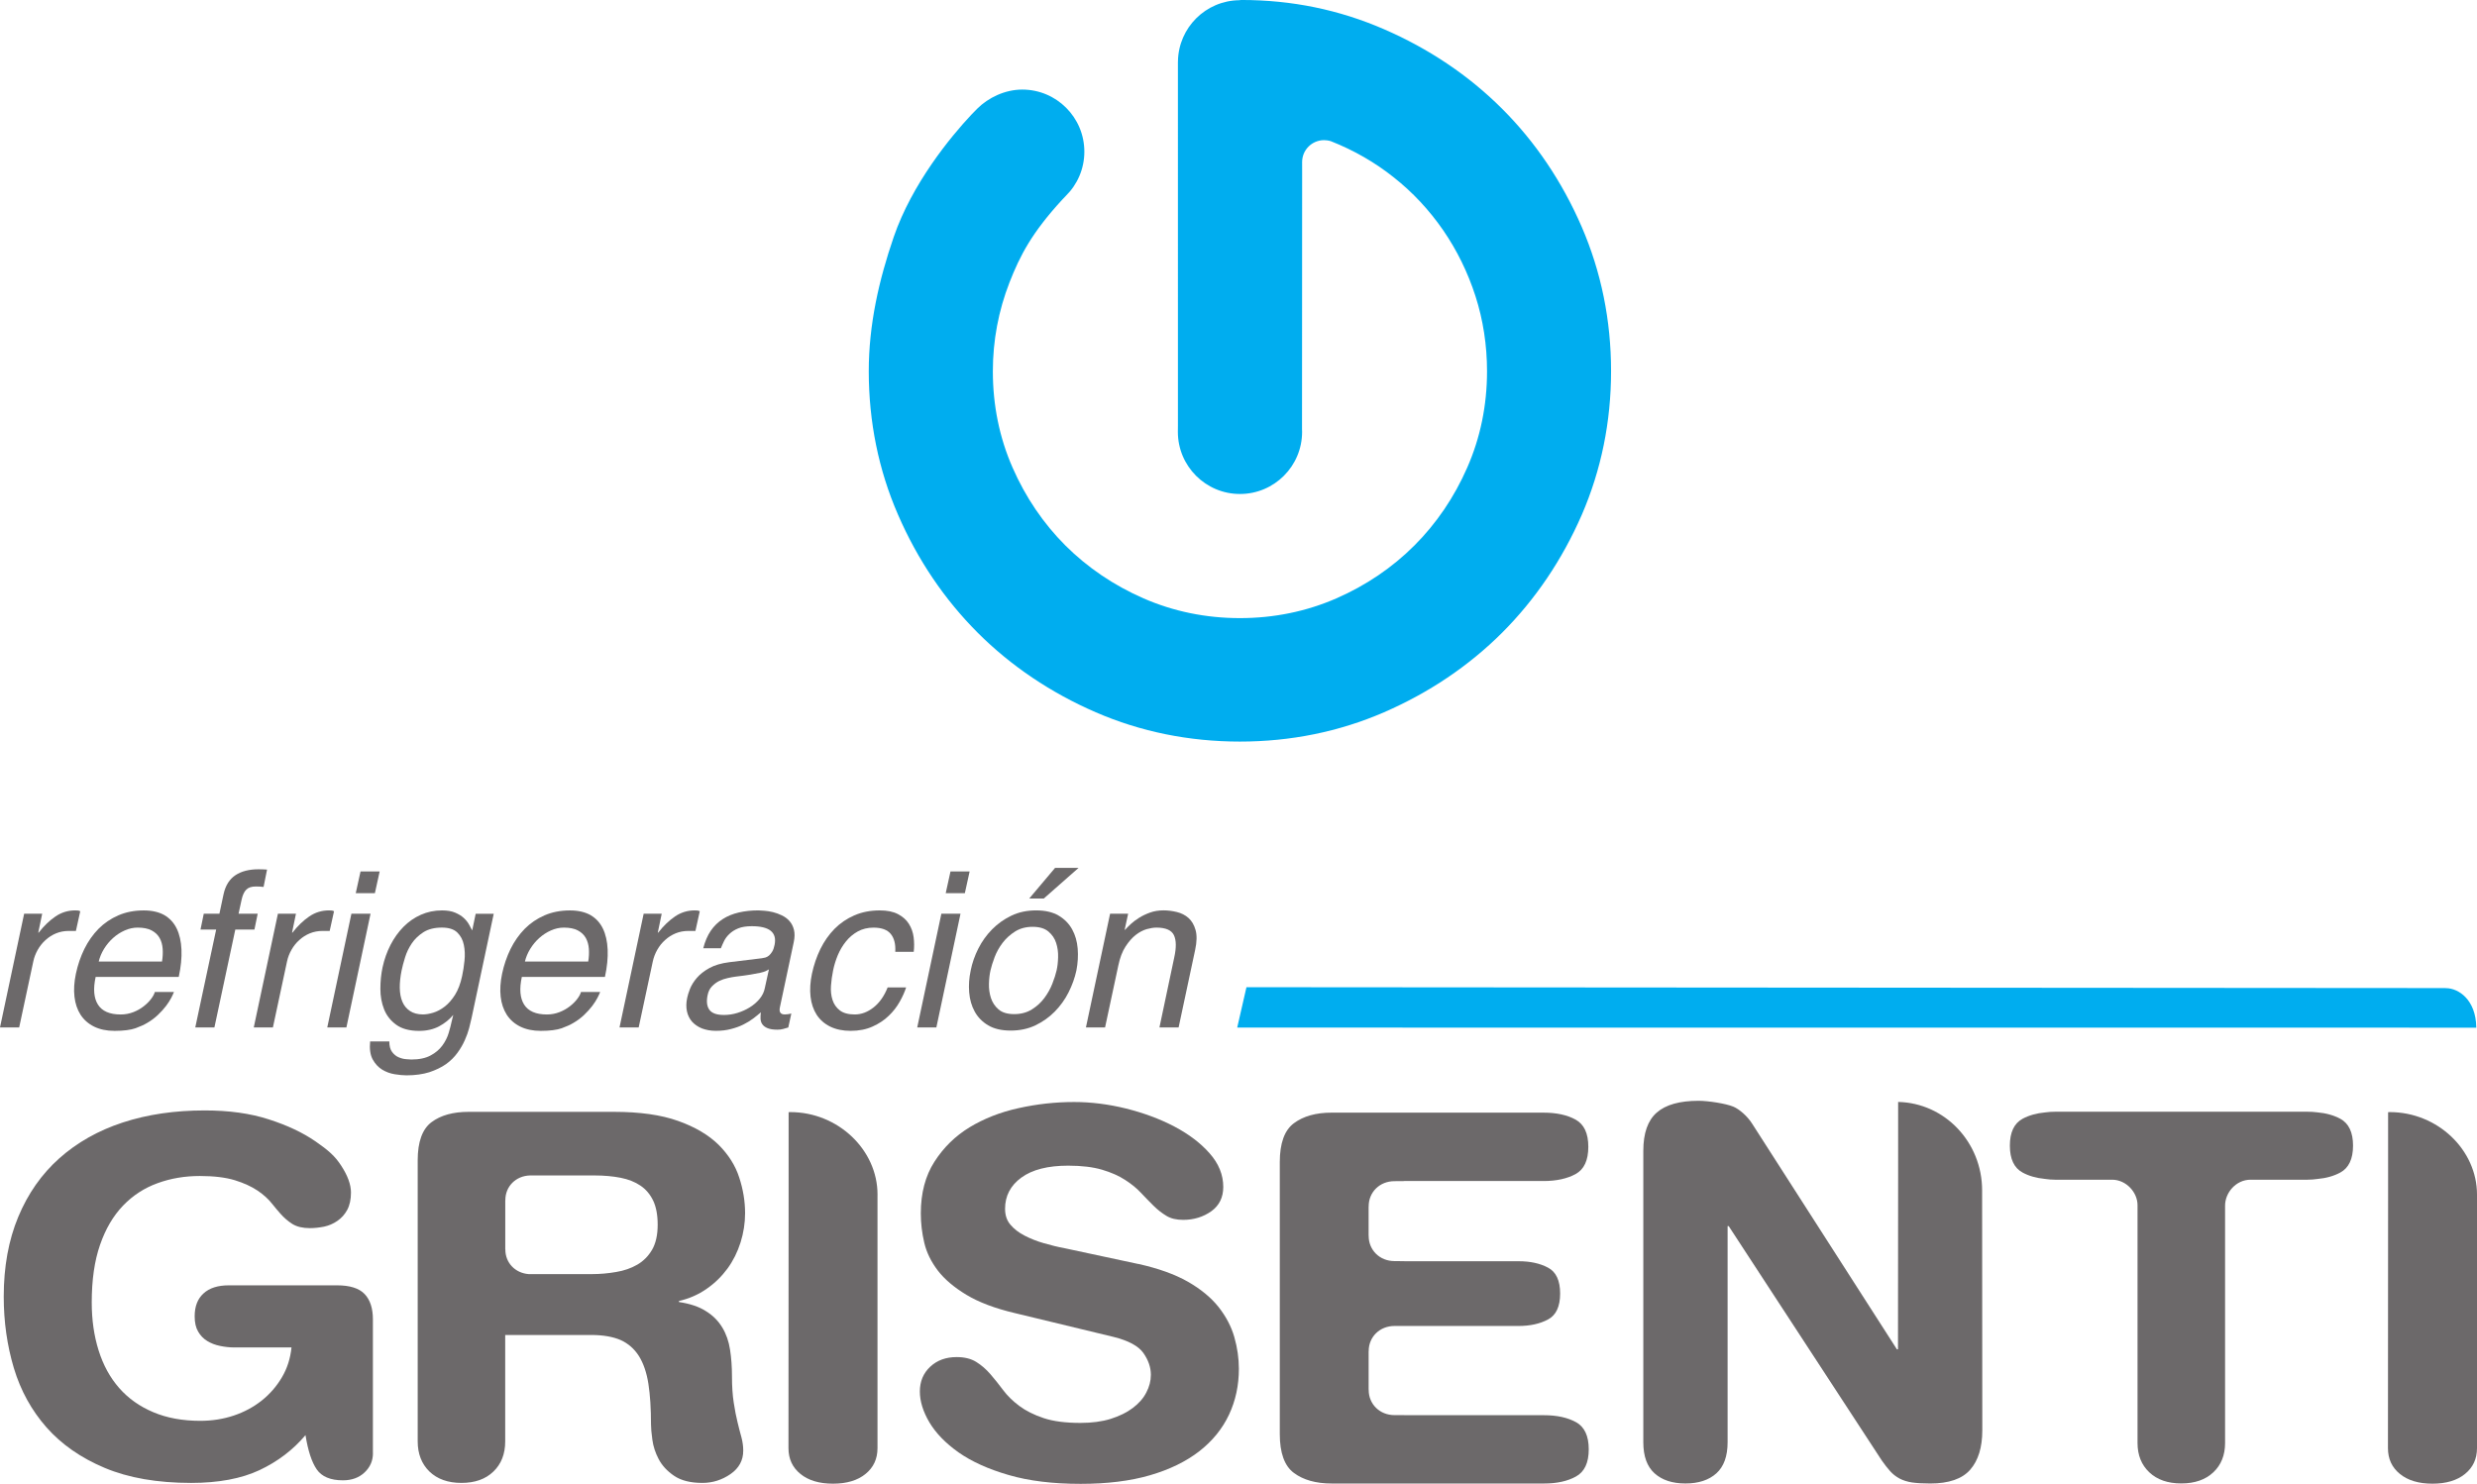
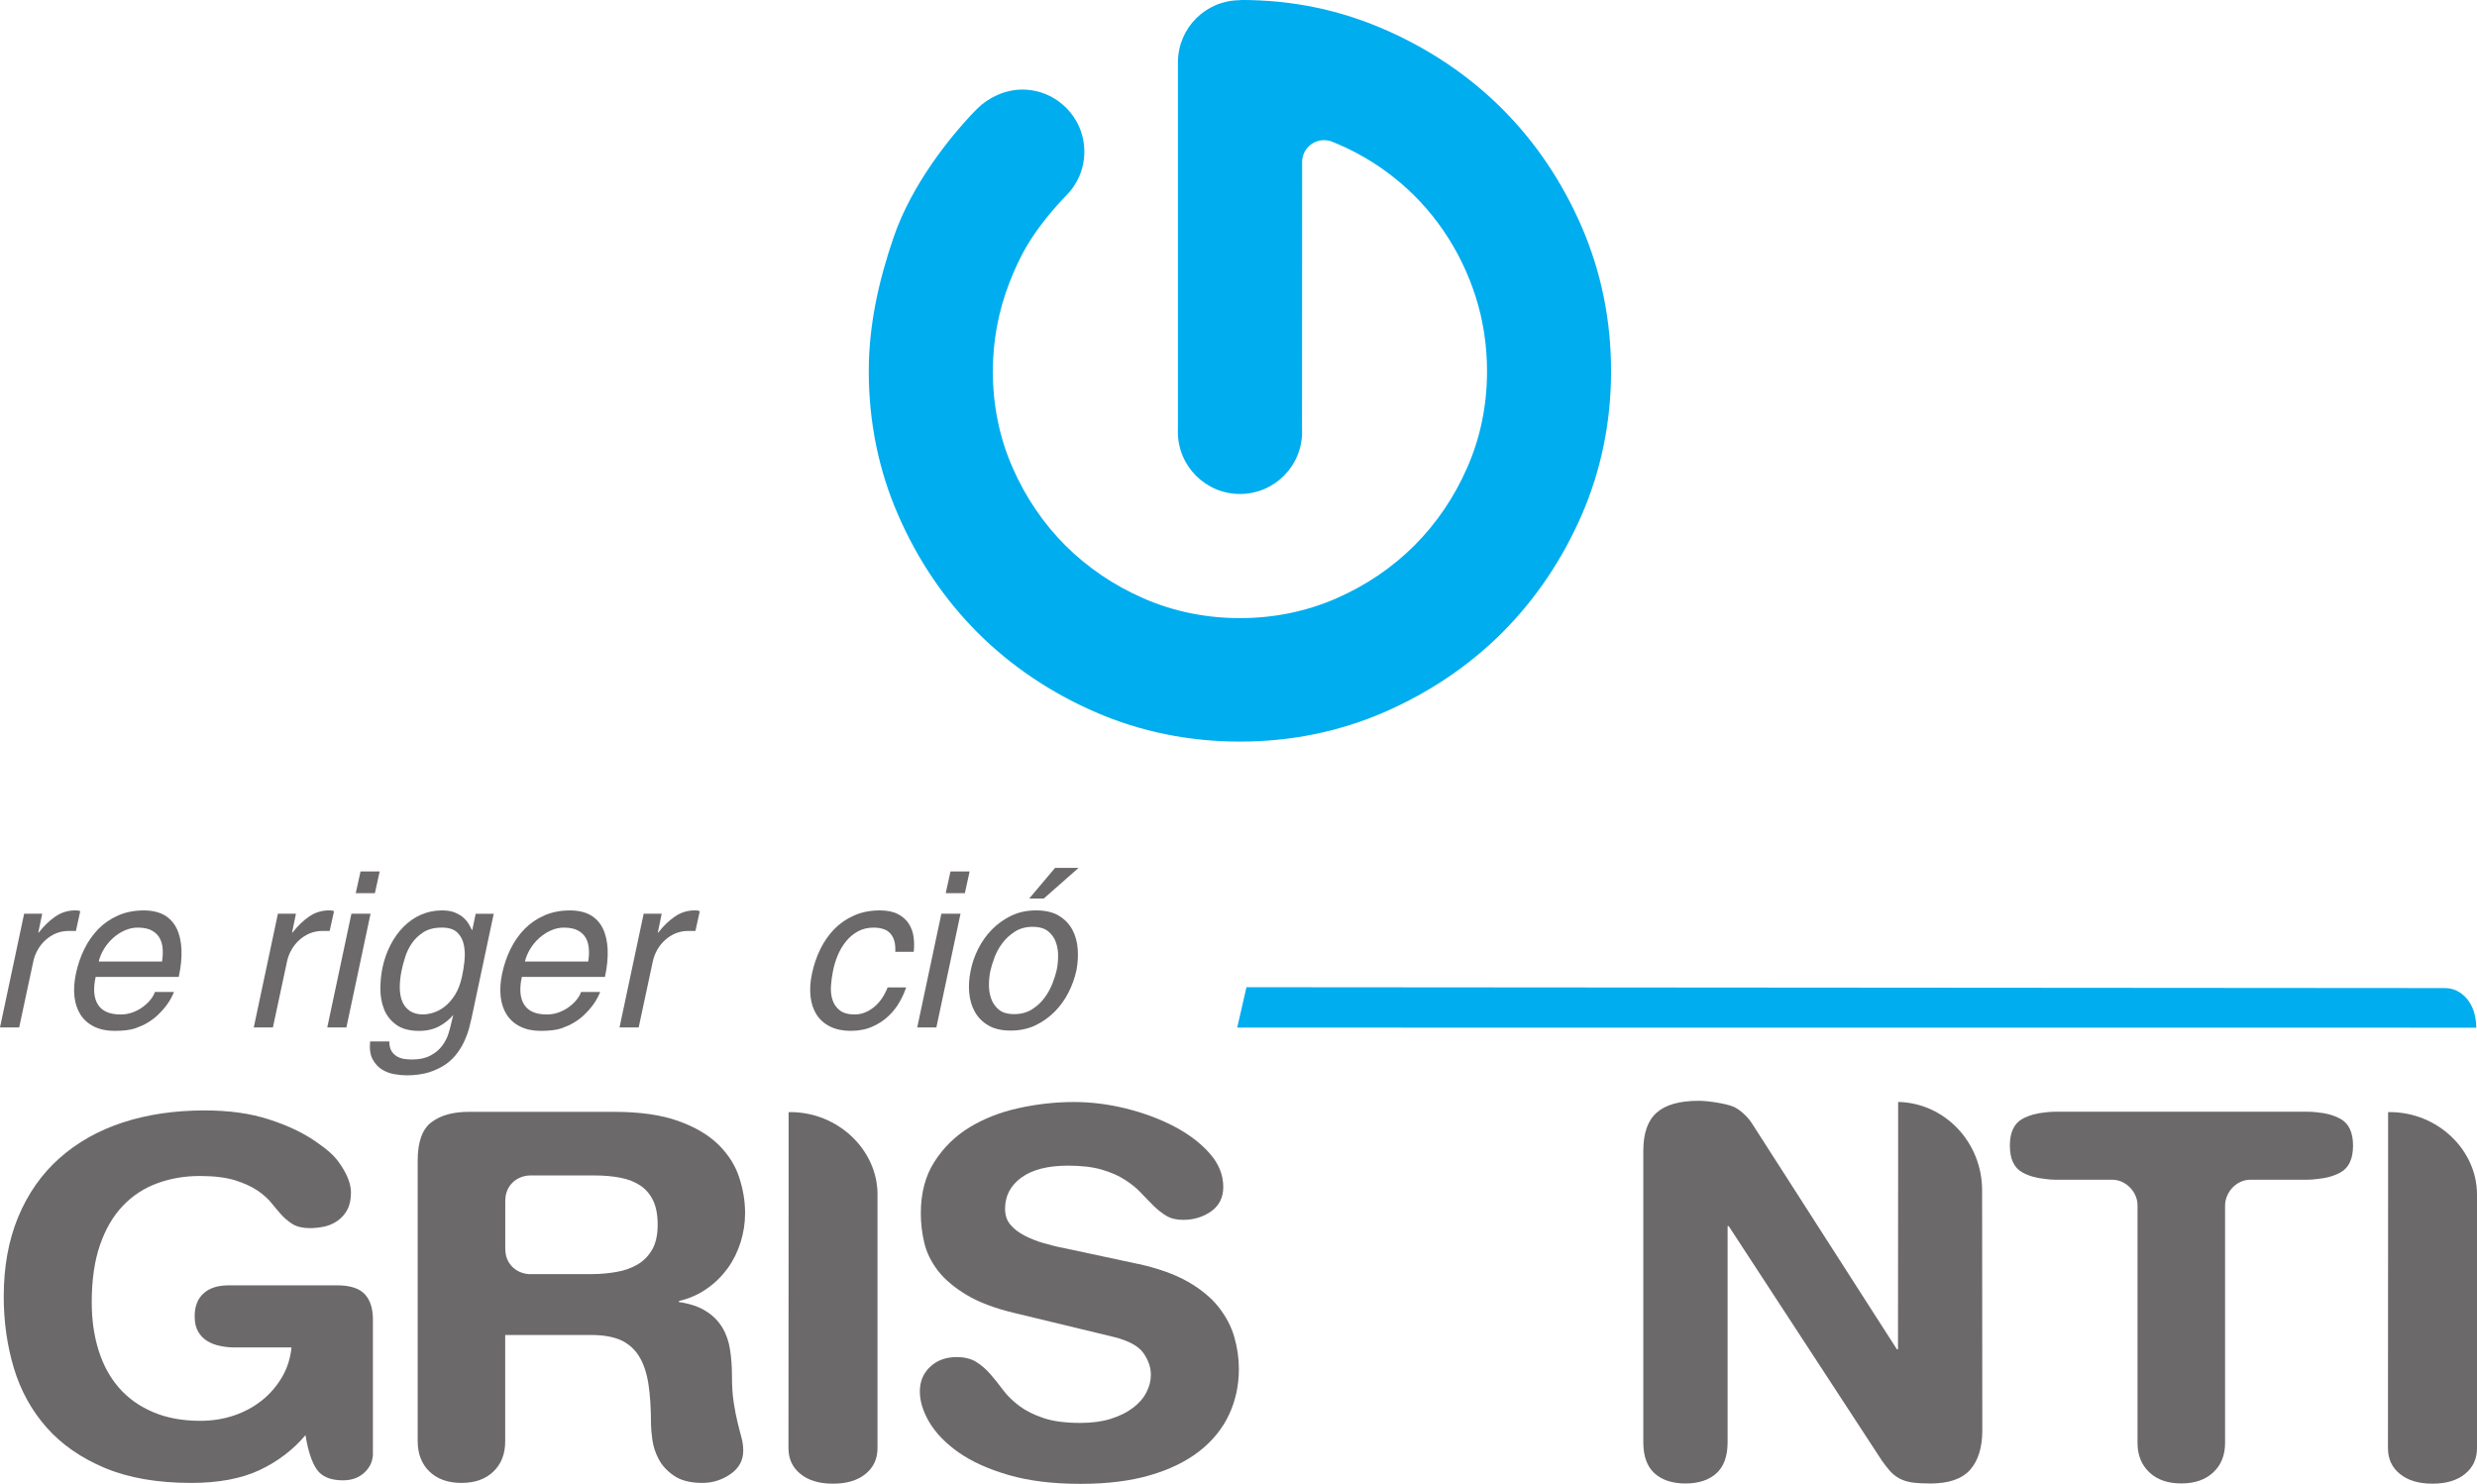
<svg xmlns="http://www.w3.org/2000/svg" id="svg5962" version="1.1" viewBox="0 0 120.251 72.048" height="72.048mm" width="120.251mm">
  <defs id="defs5956" />
  <g transform="translate(37.447,-69.72)" id="layer1">
    <path d="m 82.769,119.614 v -0.021 c -0.022,-1.337 -0.863,-1.894 -1.474,-1.894 -0.007,0 -0.015,0 -0.024,0 v -0.004 l -58.206,-0.042 -0.449,1.961 60.152,0.004 c 0,0 0,-0.004 8e-4,-0.004" style="fill:#00adef;fill-opacity:1;fill-rule:nonzero;stroke:none;stroke-width:0.035" id="path132" />
    <path d="m -19.341,140.276 c 0,0.367 -0.136,0.681 -0.405,0.935 -0.267,0.254 -0.619,0.385 -1.052,0.385 -0.607,0 -1.032,-0.18 -1.274,-0.533 -0.242,-0.353 -0.424,-0.907 -0.544,-1.662 -0.606,0.72 -1.351,1.284 -2.233,1.7 -0.882,0.413 -1.988,0.621 -3.317,0.621 -1.642,0 -3.042,-0.243 -4.199,-0.73 -1.159,-0.487 -2.102,-1.147 -2.826,-1.968 -0.726,-0.826 -1.253,-1.782 -1.584,-2.879 -0.327,-1.097 -0.491,-2.251 -0.491,-3.468 0,-1.453 0.235,-2.745 0.705,-3.873 0.468,-1.125 1.131,-2.074 1.993,-2.843 0.86,-0.766 1.887,-1.348 3.08,-1.739 1.197,-0.392 2.521,-0.586 3.974,-0.586 1.177,0 2.216,0.141 3.116,0.434 0.901,0.289 1.658,0.646 2.272,1.072 0.615,0.427 0.938,0.702 1.249,1.185 0.312,0.48 0.469,0.914 0.469,1.295 0,0.335 -0.061,0.617 -0.182,0.843 -0.121,0.222 -0.282,0.402 -0.481,0.536 -0.198,0.138 -0.415,0.229 -0.648,0.279 -0.236,0.046 -0.463,0.071 -0.688,0.071 -0.346,0 -0.627,-0.067 -0.845,-0.201 -0.217,-0.138 -0.411,-0.307 -0.584,-0.504 -0.174,-0.201 -0.211,-0.24 -0.394,-0.469 -0.181,-0.233 -0.417,-0.448 -0.713,-0.649 -0.295,-0.198 -0.663,-0.367 -1.104,-0.504 -0.441,-0.134 -1.008,-0.205 -1.7,-0.205 -0.728,0 -1.411,0.116 -2.051,0.349 -0.643,0.233 -1.201,0.596 -1.675,1.09 -0.477,0.497 -0.85,1.132 -1.117,1.905 -0.269,0.776 -0.403,1.704 -0.403,2.794 0,0.847 0.111,1.626 0.335,2.335 0.224,0.713 0.556,1.319 0.996,1.82 0.44,0.504 0.992,0.896 1.655,1.175 0.663,0.282 1.427,0.42 2.288,0.42 0.568,0 1.109,-0.085 1.616,-0.254 0.508,-0.169 0.96,-0.413 1.358,-0.727 0.396,-0.314 0.724,-0.691 0.983,-1.129 0.259,-0.434 0.413,-0.921 0.467,-1.453 h -2.779 c -0.227,0 -0.454,-0.025 -0.689,-0.074 -0.233,-0.046 -0.44,-0.127 -0.624,-0.24 -0.181,-0.109 -0.328,-0.261 -0.44,-0.455 -0.113,-0.191 -0.169,-0.437 -0.169,-0.741 0,-0.48 0.141,-0.85 0.428,-1.111 0.286,-0.265 0.696,-0.395 1.233,-0.395 h 5.249 c 0.624,0 1.07,0.141 1.338,0.42 0.268,0.279 0.405,0.691 0.405,1.231 v 6.498" style="fill:#6c696a;fill-opacity:1;fill-rule:nonzero;stroke:none;stroke-width:0.035" id="path134" />
    <path d="m 17.813,131.089 c 0.968,0.215 1.772,0.501 2.404,0.861 0.631,0.36 1.129,0.773 1.494,1.231 0.363,0.462 0.619,0.949 0.766,1.464 0.147,0.519 0.22,1.03 0.22,1.538 0,0.804 -0.16,1.545 -0.479,2.226 -0.321,0.681 -0.801,1.274 -1.441,1.774 -0.641,0.497 -1.439,0.889 -2.4,1.168 -0.958,0.279 -2.08,0.416 -3.36,0.416 -1.348,0 -2.516,-0.141 -3.501,-0.43 -0.986,-0.286 -1.795,-0.653 -2.427,-1.097 -0.629,-0.445 -1.1,-0.931 -1.413,-1.453 -0.31,-0.526 -0.467,-1.027 -0.467,-1.503 0,-0.49 0.168,-0.893 0.506,-1.206 0.335,-0.314 0.763,-0.466 1.281,-0.466 0.38,0 0.696,0.078 0.947,0.233 0.25,0.155 0.479,0.353 0.684,0.589 0.207,0.243 0.417,0.497 0.622,0.776 0.207,0.279 0.471,0.536 0.791,0.776 0.318,0.236 0.711,0.434 1.179,0.589 0.466,0.155 1.061,0.233 1.786,0.233 0.552,0 1.039,-0.064 1.463,-0.194 0.422,-0.134 0.782,-0.307 1.076,-0.529 0.294,-0.222 0.514,-0.469 0.658,-0.751 0.147,-0.279 0.222,-0.564 0.222,-0.861 0,-0.36 -0.12,-0.713 -0.362,-1.058 -0.242,-0.342 -0.727,-0.603 -1.451,-0.783 l -4.793,-1.157 c -0.969,-0.229 -1.75,-0.526 -2.346,-0.885 -0.596,-0.36 -1.059,-0.751 -1.387,-1.175 -0.327,-0.43 -0.549,-0.878 -0.66,-1.351 -0.113,-0.476 -0.169,-0.953 -0.169,-1.429 0,-0.984 0.219,-1.82 0.659,-2.505 0.442,-0.691 1.009,-1.249 1.709,-1.676 0.699,-0.423 1.494,-0.737 2.384,-0.931 0.89,-0.198 1.786,-0.296 2.687,-0.296 0.83,0 1.675,0.106 2.531,0.318 0.856,0.215 1.637,0.504 2.337,0.871 0.7,0.37 1.272,0.801 1.713,1.302 0.441,0.497 0.663,1.044 0.663,1.633 0,0.508 -0.196,0.903 -0.584,1.182 -0.389,0.275 -0.845,0.416 -1.364,0.416 -0.328,0 -0.601,-0.064 -0.817,-0.198 -0.217,-0.131 -0.424,-0.293 -0.623,-0.49 -0.199,-0.198 -0.403,-0.406 -0.612,-0.628 -0.206,-0.222 -0.462,-0.43 -0.765,-0.624 -0.302,-0.198 -0.676,-0.363 -1.116,-0.494 -0.444,-0.131 -0.991,-0.198 -1.65,-0.198 -0.986,0 -1.744,0.194 -2.271,0.579 -0.528,0.385 -0.791,0.893 -0.791,1.513 0,0.314 0.086,0.572 0.259,0.773 0.173,0.208 0.404,0.385 0.69,0.533 0.285,0.145 0.596,0.272 0.933,0.367 0.337,0.099 0.68,0.183 1.026,0.247 l 3.559,0.762" style="fill:#6c696a;fill-opacity:1;fill-rule:nonzero;stroke:none;stroke-width:0.035" id="path136" />
    <path d="m 5.154,127.717 c 0,-2.155 -1.903,-4 -4.238,-4 -0.026,0 -0.051,0.004 -0.078,0.004 v 4.008 c -0.001,0.025 -0.007,12.305 -0.007,12.305 0,0.519 0.192,0.938 0.581,1.252 0.383,0.314 0.912,0.473 1.58,0.473 0.668,0 1.196,-0.159 1.58,-0.473 0.388,-0.314 0.581,-0.734 0.581,-1.252 V 127.805 c 0,-0.046 7.94e-4,-0.071 7.94e-4,-0.088" style="fill:#6c696a;fill-opacity:1;fill-rule:nonzero;stroke:none;stroke-width:0.035" id="path138" />
-     <path d="m 39.064,138.773 c -0.41,-0.226 -0.928,-0.339 -1.558,-0.339 H 30.725 l 0.002,-0.004 c -0.005,0 -0.385,0 -0.474,0 -0.722,0 -1.254,-0.536 -1.254,-1.221 0,-0.007 -0.001,-0.018 -0.003,-0.032 v -1.824 c 0.002,-0.014 0.003,-0.025 0.003,-0.035 0,-0.684 0.532,-1.217 1.254,-1.217 0.07,0 0.333,0 0.434,0 h 5.589 c 0.56,0 1.036,-0.106 1.426,-0.314 0.394,-0.208 0.591,-0.628 0.591,-1.263 0,-0.628 -0.196,-1.051 -0.591,-1.256 -0.39,-0.208 -0.866,-0.31 -1.426,-0.31 h -5.552 l 0.002,-0.003 c -0.005,0 -0.385,-0.004 -0.474,-0.004 -0.722,0 -1.254,-0.536 -1.254,-1.221 0,-0.007 -0.001,-0.018 -0.003,-0.028 v -1.379 c 0.002,-0.011 0.003,-0.025 0.003,-0.032 0,-0.688 0.532,-1.221 1.254,-1.221 0.089,0 0.469,-0.004 0.474,-0.004 l -0.003,-0.003 h 6.765 c 0.629,0 1.148,-0.116 1.557,-0.339 0.411,-0.226 0.616,-0.667 0.616,-1.323 0,-0.653 -0.205,-1.09 -0.616,-1.319 -0.409,-0.226 -0.928,-0.339 -1.557,-0.339 H 27.207 c -0.772,0 -1.382,0.173 -1.84,0.515 -0.456,0.339 -0.684,0.97 -0.684,1.887 v 13.204 c 0,0.917 0.228,1.549 0.684,1.887 0.458,0.342 1.068,0.515 1.84,0.515 h 10.299 c 0.63,0 1.148,-0.113 1.558,-0.342 0.41,-0.226 0.618,-0.663 0.618,-1.319 0,-0.653 -0.208,-1.09 -0.618,-1.319" style="fill:#6c696a;fill-opacity:1;fill-rule:nonzero;stroke:none;stroke-width:0.035" id="path140" />
    <path d="m 58.788,139.168 c 0,0.829 -0.197,1.464 -0.587,1.912 -0.392,0.448 -1.038,0.67 -1.943,0.67 -0.349,0 -0.641,-0.018 -0.874,-0.049 -0.233,-0.035 -0.439,-0.099 -0.612,-0.191 -0.176,-0.095 -0.326,-0.212 -0.456,-0.356 -0.131,-0.145 -0.264,-0.318 -0.406,-0.519 l -7.433,-11.381 h -0.054 v 10.495 c 0,0.677 -0.182,1.178 -0.543,1.506 -0.363,0.328 -0.865,0.494 -1.504,0.494 -0.639,0 -1.137,-0.166 -1.501,-0.494 -0.362,-0.328 -0.544,-0.829 -0.544,-1.506 v -14.15 c 0,-0.861 0.218,-1.478 0.653,-1.859 0.434,-0.381 1.11,-0.572 2.034,-0.572 0.451,0 1.324,0.131 1.694,0.289 0.277,0.12 0.669,0.448 0.911,0.836 l 7.02,10.943 h 0.052 c 0,0 0.007,-8.569 0.007,-8.572 l -2.64e-4,-3.44 c 2.264,0.049 4.077,1.954 4.077,4.293 l 0.009,11.649" style="fill:#6c696a;fill-opacity:1;fill-rule:nonzero;stroke:none;stroke-width:0.035" id="path142" />
    <path d="m -5.789,130.398 c -0.181,0.31 -0.421,0.554 -0.72,0.727 -0.299,0.173 -0.642,0.293 -1.028,0.356 -0.387,0.067 -0.774,0.102 -1.168,0.102 h -3.08 c -0.657,-0.053 -1.129,-0.55 -1.129,-1.192 0,-0.007 -0.002,-0.014 -0.004,-0.025 v -2.349 c 0.002,-0.014 0.004,-0.025 0.004,-0.028 0,-0.66 0.504,-1.175 1.194,-1.196 h 3.144 c 0.461,0 0.882,0.039 1.259,0.113 0.375,0.074 0.697,0.201 0.962,0.381 0.266,0.18 0.47,0.423 0.618,0.73 0.143,0.303 0.218,0.691 0.218,1.168 0,0.494 -0.09,0.9 -0.27,1.214 z m 4.151,8.393 c -0.068,-0.272 -0.131,-0.593 -0.187,-0.96 -0.059,-0.367 -0.087,-0.804 -0.087,-1.312 0,-0.441 -0.032,-0.861 -0.092,-1.259 -0.061,-0.406 -0.186,-0.766 -0.377,-1.083 -0.191,-0.318 -0.455,-0.586 -0.793,-0.794 -0.336,-0.219 -0.775,-0.363 -1.313,-0.445 v -0.049 c 0.502,-0.116 0.951,-0.314 1.348,-0.593 0.398,-0.275 0.734,-0.607 1.011,-0.984 0.274,-0.377 0.486,-0.801 0.634,-1.27 0.146,-0.466 0.219,-0.938 0.219,-1.415 0,-0.572 -0.093,-1.15 -0.284,-1.732 -0.188,-0.586 -0.525,-1.115 -1.006,-1.595 -0.483,-0.473 -1.136,-0.861 -1.961,-1.154 -0.826,-0.296 -1.867,-0.441 -3.122,-0.441 h -7.043 c -0.759,0 -1.359,0.166 -1.807,0.501 -0.446,0.335 -0.671,0.953 -0.671,1.856 v 13.642 c 0,0.607 0.192,1.094 0.568,1.464 0.382,0.367 0.899,0.554 1.554,0.554 0.657,0 1.174,-0.183 1.556,-0.554 0.379,-0.363 0.57,-0.854 0.57,-1.457 v -5.172 h 4.17 c 0.583,0 1.058,0.085 1.428,0.243 0.368,0.166 0.665,0.423 0.889,0.773 0.222,0.353 0.378,0.804 0.464,1.351 0.085,0.547 0.127,1.203 0.127,1.972 0,0.18 0.022,0.43 0.066,0.748 0.042,0.318 0.144,0.631 0.307,0.942 0.164,0.31 0.413,0.582 0.748,0.808 0.333,0.229 0.793,0.346 1.375,0.346 0.497,0 0.952,-0.145 1.365,-0.43 0.411,-0.286 0.617,-0.663 0.617,-1.139 0,-0.212 -0.03,-0.427 -0.086,-0.639 -0.06,-0.212 -0.122,-0.455 -0.187,-0.723" style="fill:#6c696a;fill-opacity:1;fill-rule:nonzero;stroke:none;stroke-width:0.035" id="path144" />
    <path d="m 27.169,76.578 c 1.107,0.437 2.129,1.023 3.034,1.743 0.924,0.727 1.734,1.595 2.408,2.572 0.672,0.974 1.199,2.053 1.571,3.203 0.372,1.157 0.562,2.385 0.562,3.651 0,1.651 -0.323,3.224 -0.962,4.678 -0.629,1.436 -1.492,2.709 -2.566,3.782 -1.071,1.072 -2.347,1.937 -3.783,2.565 -1.454,0.635 -3.03,0.96 -4.686,0.96 -1.653,0 -3.229,-0.325 -4.682,-0.96 -1.439,-0.631 -2.713,-1.492 -3.789,-2.565 -1.072,-1.072 -1.936,-2.346 -2.565,-3.782 -0.637,-1.45 -0.958,-3.023 -0.958,-4.678 0,-1.489 0.272,-2.939 0.81,-4.318 0.508,-1.298 1.075,-2.399 2.552,-4.008 l 0.182,-0.191 c 0.555,-0.547 0.898,-1.305 0.898,-2.145 0,-1.665 -1.35,-3.016 -3.015,-3.016 -0.832,0 -1.647,0.388 -2.193,0.935 l -0.281,0.289 c -1.004,1.069 -2.879,3.348 -3.768,5.941 -0.719,2.095 -1.209,4.255 -1.209,6.505 0,2.459 0.477,4.808 1.422,6.974 0.948,2.184 2.25,4.11 3.868,5.729 1.617,1.616 3.547,2.914 5.733,3.863 2.173,0.942 4.528,1.422 6.994,1.422 2.469,0 4.821,-0.48 6.995,-1.422 2.185,-0.949 4.114,-2.247 5.735,-3.863 1.617,-1.619 2.916,-3.542 3.87,-5.729 0.94,-2.17 1.42,-4.516 1.42,-6.974 0,-2.466 -0.48,-4.819 -1.424,-7.003 -0.95,-2.194 -2.252,-4.124 -3.866,-5.736 -1.621,-1.619 -3.554,-2.917 -5.737,-3.863 -2.175,-0.942 -4.458,-1.418 -6.923,-1.418 h -0.013 l -0.083,0.011 c -1.633,0.018 -2.953,1.333 -2.98,2.963 l -0.002,0.028 V 90.382 l -0.003,0.307 c 0,1.665 1.35,3.016 3.015,3.016 1.665,0 3.016,-1.351 3.016,-3.016 l -0.004,-0.148 0.006,-12.425 -0.001,-0.526 c 0,-0.589 0.477,-1.065 1.064,-1.065 0.212,0.004 0.339,0.053 0.339,0.053" style="fill:#00adef;fill-opacity:1;fill-rule:nonzero;stroke:none;stroke-width:0.035" id="path146" />
    <path d="m 76.168,124.041 c -0.313,-0.169 -0.69,-0.275 -1.133,-0.314 -0.148,-0.018 -0.304,-0.028 -0.464,-0.028 H 62.325 c -0.164,0 -0.322,0.011 -0.474,0.032 -0.432,0.039 -0.802,0.145 -1.109,0.31 -0.412,0.226 -0.616,0.66 -0.616,1.305 0,0.646 0.205,1.083 0.616,1.305 0.301,0.166 0.663,0.268 1.083,0.31 0.16,0.025 0.327,0.039 0.501,0.039 h 2.503 c 0.104,0 0.219,0 0.262,0 0.683,0 1.233,0.614 1.233,1.235 v 11.55 c 0,0.589 0.193,1.065 0.571,1.422 0.38,0.36 0.897,0.54 1.554,0.54 0.655,0 1.174,-0.18 1.555,-0.54 0.379,-0.356 0.57,-0.833 0.57,-1.422 0,0 0,-11.525 0,-11.529 0,-0.621 0.524,-1.256 1.237,-1.256 0.042,0 0.158,0 0.264,0 h 2.497 c 0.166,0 0.326,-0.014 0.479,-0.035 0.435,-0.039 0.808,-0.145 1.118,-0.314 0.411,-0.222 0.617,-0.66 0.617,-1.305 0,-0.646 -0.206,-1.079 -0.617,-1.305" style="fill:#6c696a;fill-opacity:1;fill-rule:nonzero;stroke:none;stroke-width:0.035" id="path148" />
    <path d="m 82.804,127.717 c 0,-2.155 -1.902,-4 -4.238,-4 -0.026,0 -0.051,0.004 -0.078,0.004 v 4.008 c -0.002,0.025 -0.007,12.305 -0.007,12.305 0,0.519 0.192,0.938 0.58,1.252 0.384,0.314 0.913,0.473 1.581,0.473 0.668,0 1.195,-0.159 1.58,-0.473 0.388,-0.314 0.582,-0.734 0.582,-1.252 V 127.805 c 0,-0.046 0,-0.071 0,-0.088" style="fill:#6c696a;fill-opacity:1;fill-rule:nonzero;stroke:none;stroke-width:0.035" id="path150" />
    <path d="m -36.518,119.606 h -0.929 l 1.172,-5.521 h 0.876 l -0.19,0.917 h 0.021 c 0.253,-0.325 0.524,-0.586 0.813,-0.783 0.289,-0.198 0.609,-0.296 0.961,-0.296 0.057,0 0.102,0.004 0.138,0.007 0.035,0.004 0.07,0.018 0.105,0.035 l -0.211,0.956 h -0.348 c -0.218,0 -0.423,0.039 -0.612,0.116 -0.19,0.078 -0.361,0.187 -0.512,0.325 -0.151,0.134 -0.277,0.293 -0.38,0.473 -0.102,0.18 -0.175,0.367 -0.216,0.564 l -0.686,3.207" style="fill:#6c696a;fill-opacity:1;fill-rule:nonzero;stroke:none;stroke-width:0.035" id="path152" />
    <path d="m -29.582,116.407 c 0.035,-0.208 0.046,-0.416 0.032,-0.617 -0.014,-0.198 -0.063,-0.374 -0.148,-0.526 -0.085,-0.152 -0.214,-0.275 -0.386,-0.367 -0.173,-0.092 -0.4,-0.138 -0.681,-0.138 -0.211,0 -0.421,0.046 -0.628,0.138 -0.207,0.092 -0.396,0.215 -0.565,0.367 -0.169,0.152 -0.315,0.328 -0.438,0.526 -0.123,0.201 -0.209,0.409 -0.259,0.617 z m 0.581,1.475 c -0.021,0.06 -0.064,0.155 -0.127,0.279 -0.063,0.123 -0.15,0.258 -0.258,0.402 -0.109,0.145 -0.241,0.289 -0.396,0.437 -0.156,0.148 -0.331,0.279 -0.528,0.392 -0.141,0.085 -0.327,0.169 -0.56,0.254 -0.233,0.081 -0.571,0.127 -1.014,0.127 -0.387,0 -0.72,-0.071 -0.998,-0.208 -0.277,-0.138 -0.496,-0.332 -0.654,-0.575 -0.158,-0.247 -0.257,-0.54 -0.296,-0.878 -0.039,-0.339 -0.015,-0.709 0.069,-1.111 0.091,-0.43 0.229,-0.833 0.412,-1.206 0.183,-0.37 0.412,-0.695 0.687,-0.977 0.274,-0.275 0.595,-0.494 0.96,-0.653 0.366,-0.159 0.778,-0.24 1.236,-0.24 0.402,0 0.734,0.078 0.998,0.226 0.264,0.155 0.464,0.37 0.601,0.653 0.137,0.282 0.215,0.624 0.232,1.023 0.018,0.399 -0.027,0.84 -0.132,1.326 h -4.034 c -0.127,0.579 -0.089,1.027 0.111,1.344 0.2,0.318 0.568,0.48 1.104,0.48 0.218,0 0.422,-0.039 0.613,-0.113 0.19,-0.074 0.357,-0.169 0.501,-0.282 0.144,-0.113 0.264,-0.229 0.359,-0.356 0.095,-0.123 0.156,-0.236 0.185,-0.342 h 0.929" style="fill:#6c696a;fill-opacity:1;fill-rule:nonzero;stroke:none;stroke-width:0.035" id="path154" />
-     <path d="m -26.024,114.855 -1.014,4.752 h -0.929 l 1.014,-4.752 h -0.76 l 0.158,-0.769 h 0.76 l 0.201,-0.949 c 0.092,-0.42 0.284,-0.727 0.575,-0.921 0.292,-0.194 0.667,-0.289 1.125,-0.289 0.07,0 0.139,0 0.206,0.004 0.067,0 0.135,0.004 0.206,0.011 l -0.169,0.843 c -0.056,-0.007 -0.119,-0.011 -0.19,-0.018 -0.07,-0.004 -0.134,-0.004 -0.19,-0.004 -0.204,0 -0.357,0.049 -0.46,0.152 -0.102,0.102 -0.178,0.265 -0.227,0.49 l -0.148,0.681 h 0.929 l -0.158,0.769 h -0.929" style="fill:#6c696a;fill-opacity:1;fill-rule:nonzero;stroke:none;stroke-width:0.035" id="path156" />
    <path d="m -24.198,119.606 h -0.929 l 1.172,-5.521 h 0.876 l -0.19,0.917 h 0.021 c 0.253,-0.325 0.524,-0.586 0.813,-0.783 0.288,-0.198 0.609,-0.296 0.961,-0.296 0.056,0 0.102,0.004 0.138,0.007 0.035,0.004 0.07,0.018 0.105,0.035 l -0.211,0.956 h -0.348 c -0.219,0 -0.423,0.039 -0.613,0.116 -0.19,0.078 -0.361,0.187 -0.512,0.325 -0.151,0.134 -0.278,0.293 -0.38,0.473 -0.102,0.18 -0.175,0.367 -0.217,0.564 l -0.686,3.207" style="fill:#6c696a;fill-opacity:1;fill-rule:nonzero;stroke:none;stroke-width:0.035" id="path158" />
    <path d="m -20.176,113.087 0.232,-1.055 h 0.929 l -0.232,1.055 z m -0.454,6.519 h -0.929 l 1.172,-5.521 h 0.929 l -1.172,5.521" style="fill:#6c696a;fill-opacity:1;fill-rule:nonzero;stroke:none;stroke-width:0.035" id="path160" />
    <path d="m -17.949,116.834 c -0.063,0.307 -0.093,0.589 -0.09,0.85 0.003,0.258 0.046,0.487 0.127,0.677 0.081,0.191 0.205,0.339 0.37,0.448 0.165,0.109 0.374,0.166 0.628,0.166 0.148,0 0.315,-0.028 0.502,-0.085 0.186,-0.056 0.371,-0.155 0.554,-0.296 0.183,-0.141 0.35,-0.332 0.502,-0.572 0.151,-0.243 0.266,-0.547 0.343,-0.91 0.05,-0.226 0.088,-0.476 0.116,-0.748 0.028,-0.272 0.018,-0.529 -0.032,-0.766 -0.049,-0.243 -0.155,-0.441 -0.317,-0.6 -0.162,-0.159 -0.412,-0.24 -0.749,-0.24 -0.359,0 -0.656,0.074 -0.892,0.222 -0.236,0.152 -0.425,0.332 -0.57,0.547 -0.144,0.215 -0.254,0.441 -0.327,0.684 -0.074,0.236 -0.128,0.445 -0.164,0.621 z m 3.394,2.321 c -0.028,0.134 -0.066,0.293 -0.116,0.48 -0.049,0.187 -0.119,0.385 -0.211,0.589 -0.091,0.208 -0.211,0.416 -0.359,0.617 -0.148,0.205 -0.333,0.388 -0.554,0.547 -0.222,0.155 -0.491,0.286 -0.808,0.392 -0.317,0.099 -0.687,0.152 -1.109,0.152 -0.162,0 -0.352,-0.018 -0.571,-0.053 -0.219,-0.035 -0.421,-0.109 -0.608,-0.222 -0.187,-0.113 -0.341,-0.279 -0.461,-0.494 -0.12,-0.219 -0.162,-0.512 -0.127,-0.878 h 0.932 c 0,0.219 0.044,0.388 0.132,0.508 0.088,0.12 0.192,0.205 0.311,0.258 0.12,0.053 0.239,0.085 0.359,0.095 0.119,0.011 0.208,0.018 0.264,0.018 0.387,0 0.7,-0.067 0.94,-0.198 0.239,-0.127 0.429,-0.289 0.57,-0.483 0.14,-0.191 0.243,-0.395 0.306,-0.61 0.063,-0.212 0.113,-0.402 0.148,-0.572 l 0.074,-0.303 c -0.183,0.222 -0.412,0.406 -0.686,0.554 -0.275,0.145 -0.598,0.222 -0.971,0.222 -0.472,0 -0.843,-0.102 -1.115,-0.3 -0.271,-0.198 -0.466,-0.445 -0.586,-0.748 -0.12,-0.303 -0.18,-0.635 -0.18,-0.995 0,-0.367 0.036,-0.716 0.106,-1.044 0.085,-0.388 0.213,-0.751 0.386,-1.087 0.173,-0.335 0.383,-0.628 0.629,-0.878 0.247,-0.25 0.527,-0.445 0.845,-0.586 0.316,-0.141 0.658,-0.212 1.024,-0.212 0.253,0 0.465,0.035 0.633,0.106 0.169,0.071 0.308,0.155 0.417,0.254 0.109,0.099 0.196,0.205 0.259,0.318 0.064,0.113 0.116,0.208 0.159,0.293 l 0.169,-0.808 h 0.876 l -1.077,5.069" style="fill:#6c696a;fill-opacity:1;fill-rule:nonzero;stroke:none;stroke-width:0.035" id="path162" />
    <path d="m -8.891,116.407 c 0.036,-0.208 0.046,-0.416 0.032,-0.617 -0.014,-0.198 -0.064,-0.374 -0.148,-0.526 -0.085,-0.152 -0.214,-0.275 -0.386,-0.367 -0.173,-0.092 -0.399,-0.138 -0.681,-0.138 -0.211,0 -0.421,0.046 -0.628,0.138 -0.207,0.092 -0.396,0.215 -0.565,0.367 -0.169,0.152 -0.315,0.328 -0.438,0.526 -0.123,0.201 -0.209,0.409 -0.259,0.617 z m 0.581,1.475 c -0.021,0.06 -0.064,0.155 -0.127,0.279 -0.064,0.123 -0.149,0.258 -0.258,0.402 -0.109,0.145 -0.241,0.289 -0.396,0.437 -0.155,0.148 -0.331,0.279 -0.528,0.392 -0.141,0.085 -0.327,0.169 -0.56,0.254 -0.232,0.081 -0.571,0.127 -1.014,0.127 -0.387,0 -0.72,-0.071 -0.998,-0.208 -0.278,-0.138 -0.496,-0.332 -0.654,-0.575 -0.158,-0.247 -0.257,-0.54 -0.296,-0.878 -0.038,-0.339 -0.015,-0.709 0.069,-1.111 0.091,-0.43 0.229,-0.833 0.412,-1.206 0.183,-0.37 0.412,-0.695 0.687,-0.977 0.274,-0.275 0.594,-0.494 0.96,-0.653 0.366,-0.159 0.778,-0.24 1.235,-0.24 0.401,0 0.734,0.078 0.998,0.226 0.264,0.155 0.464,0.37 0.601,0.653 0.137,0.282 0.214,0.624 0.232,1.023 0.017,0.399 -0.026,0.84 -0.132,1.326 h -4.034 c -0.126,0.579 -0.089,1.027 0.111,1.344 0.201,0.318 0.569,0.48 1.103,0.48 0.218,0 0.422,-0.039 0.612,-0.113 0.19,-0.074 0.357,-0.169 0.502,-0.282 0.144,-0.113 0.264,-0.229 0.359,-0.356 0.095,-0.123 0.156,-0.236 0.185,-0.342 h 0.929" style="fill:#6c696a;fill-opacity:1;fill-rule:nonzero;stroke:none;stroke-width:0.035" id="path164" />
    <path d="m -6.442,119.606 h -0.929 l 1.172,-5.521 h 0.876 l -0.19,0.917 h 0.021 c 0.253,-0.325 0.524,-0.586 0.813,-0.783 0.289,-0.198 0.609,-0.296 0.961,-0.296 0.056,0 0.102,0.004 0.138,0.007 0.034,0.004 0.07,0.018 0.105,0.035 l -0.211,0.956 h -0.348 c -0.218,0 -0.423,0.039 -0.612,0.116 -0.189,0.078 -0.361,0.187 -0.512,0.325 -0.151,0.134 -0.278,0.293 -0.38,0.473 -0.102,0.18 -0.175,0.367 -0.217,0.564 l -0.686,3.207" style="fill:#6c696a;fill-opacity:1;fill-rule:nonzero;stroke:none;stroke-width:0.035" id="path166" />
-     <path d="m -0.118,116.788 c -0.043,0.028 -0.095,0.056 -0.158,0.085 -0.063,0.028 -0.153,0.056 -0.269,0.081 -0.116,0.025 -0.268,0.053 -0.454,0.085 -0.187,0.032 -0.427,0.064 -0.723,0.099 -0.12,0.014 -0.252,0.039 -0.396,0.071 -0.145,0.032 -0.282,0.078 -0.412,0.141 -0.13,0.064 -0.248,0.152 -0.353,0.261 -0.105,0.109 -0.176,0.25 -0.211,0.427 -0.064,0.303 -0.036,0.54 0.084,0.709 0.12,0.169 0.356,0.254 0.707,0.254 0.219,0 0.437,-0.032 0.655,-0.099 0.218,-0.067 0.421,-0.159 0.607,-0.275 0.186,-0.116 0.344,-0.254 0.475,-0.413 0.13,-0.159 0.213,-0.332 0.248,-0.515 z m -3.188,-1.027 c 0.085,-0.332 0.206,-0.614 0.364,-0.847 0.159,-0.233 0.352,-0.42 0.581,-0.568 0.229,-0.148 0.489,-0.254 0.781,-0.321 0.292,-0.067 0.607,-0.102 0.945,-0.102 0.07,0 0.17,0.007 0.301,0.018 0.13,0.011 0.267,0.032 0.412,0.067 0.144,0.035 0.287,0.088 0.428,0.155 0.14,0.067 0.264,0.155 0.369,0.272 0.105,0.116 0.18,0.261 0.222,0.43 0.042,0.169 0.039,0.37 -0.01,0.6 l -0.676,3.182 c -0.042,0.219 0.038,0.328 0.243,0.328 0.042,0 0.091,-0.004 0.147,-0.011 0.056,-0.007 0.112,-0.018 0.169,-0.032 l -0.148,0.677 c -0.085,0.021 -0.168,0.046 -0.248,0.071 -0.081,0.025 -0.175,0.035 -0.28,0.035 -0.204,0 -0.364,-0.025 -0.48,-0.074 -0.117,-0.049 -0.201,-0.113 -0.254,-0.191 -0.053,-0.078 -0.081,-0.166 -0.085,-0.268 -0.004,-0.102 0.002,-0.205 0.016,-0.31 -0.112,0.099 -0.239,0.201 -0.38,0.307 -0.141,0.106 -0.3,0.201 -0.475,0.289 -0.176,0.088 -0.375,0.159 -0.596,0.215 -0.222,0.06 -0.467,0.088 -0.734,0.088 -0.253,0 -0.478,-0.042 -0.675,-0.116 -0.197,-0.081 -0.357,-0.191 -0.481,-0.328 -0.123,-0.141 -0.206,-0.31 -0.248,-0.504 -0.042,-0.194 -0.039,-0.409 0.011,-0.649 0.021,-0.113 0.067,-0.261 0.137,-0.441 0.071,-0.176 0.181,-0.356 0.333,-0.533 0.151,-0.176 0.353,-0.335 0.607,-0.476 0.253,-0.141 0.577,-0.236 0.972,-0.286 l 1.573,-0.191 c 0.056,-0.007 0.115,-0.021 0.175,-0.035 0.06,-0.018 0.118,-0.049 0.174,-0.095 0.056,-0.049 0.109,-0.113 0.158,-0.194 0.049,-0.078 0.088,-0.191 0.116,-0.332 0.12,-0.6 -0.25,-0.9 -1.108,-0.9 -0.267,0 -0.488,0.035 -0.66,0.106 -0.173,0.071 -0.315,0.162 -0.428,0.272 -0.113,0.106 -0.199,0.222 -0.259,0.346 -0.06,0.123 -0.111,0.24 -0.153,0.346 h -0.855" style="fill:#6c696a;fill-opacity:1;fill-rule:nonzero;stroke:none;stroke-width:0.035" id="path168" />
    <path d="m 6.016,115.934 c 0.021,-0.37 -0.051,-0.66 -0.217,-0.864 -0.165,-0.205 -0.445,-0.31 -0.839,-0.31 -0.289,0 -0.544,0.064 -0.766,0.187 -0.222,0.123 -0.413,0.286 -0.575,0.487 -0.162,0.201 -0.294,0.427 -0.396,0.67 -0.102,0.25 -0.178,0.497 -0.227,0.744 -0.049,0.236 -0.083,0.483 -0.101,0.734 -0.018,0.25 0.007,0.48 0.074,0.688 0.067,0.208 0.185,0.377 0.354,0.508 0.169,0.131 0.412,0.198 0.728,0.198 0.317,0 0.62,-0.113 0.908,-0.339 0.289,-0.226 0.518,-0.55 0.687,-0.974 h 0.897 c -0.07,0.219 -0.174,0.452 -0.312,0.695 -0.138,0.247 -0.315,0.476 -0.533,0.684 -0.218,0.212 -0.48,0.385 -0.787,0.522 -0.306,0.138 -0.66,0.208 -1.06,0.208 -0.387,0 -0.72,-0.071 -0.998,-0.208 -0.278,-0.138 -0.496,-0.332 -0.654,-0.575 -0.158,-0.247 -0.257,-0.54 -0.296,-0.878 -0.039,-0.339 -0.016,-0.709 0.068,-1.111 0.092,-0.43 0.229,-0.833 0.412,-1.206 0.183,-0.37 0.411,-0.695 0.687,-0.977 0.274,-0.275 0.594,-0.494 0.96,-0.653 0.366,-0.159 0.778,-0.24 1.235,-0.24 0.359,0 0.653,0.06 0.882,0.18 0.229,0.12 0.405,0.275 0.528,0.469 0.123,0.194 0.2,0.409 0.232,0.646 0.031,0.24 0.033,0.48 0.005,0.716 h -0.898" style="fill:#6c696a;fill-opacity:1;fill-rule:nonzero;stroke:none;stroke-width:0.035" id="path170" />
    <path d="m 8.465,113.087 0.232,-1.055 h 0.929 l -0.232,1.055 z m -0.454,6.519 h -0.929 l 1.172,-5.521 h 0.929 l -1.172,5.521" style="fill:#6c696a;fill-opacity:1;fill-rule:nonzero;stroke:none;stroke-width:0.035" id="path172" />
    <path d="m 13.225,113.348 h -0.707 l 1.256,-1.489 h 1.141 z m -2.587,3.493 c -0.043,0.183 -0.067,0.399 -0.074,0.642 -0.007,0.243 0.025,0.473 0.095,0.691 0.071,0.219 0.194,0.406 0.37,0.557 0.176,0.152 0.429,0.229 0.76,0.229 0.331,0 0.617,-0.078 0.86,-0.229 0.243,-0.152 0.446,-0.339 0.607,-0.557 0.162,-0.219 0.29,-0.448 0.385,-0.691 0.096,-0.243 0.164,-0.459 0.206,-0.642 0.043,-0.183 0.067,-0.399 0.074,-0.642 0.007,-0.243 -0.024,-0.476 -0.095,-0.695 -0.07,-0.219 -0.195,-0.402 -0.375,-0.554 -0.18,-0.152 -0.435,-0.229 -0.766,-0.229 -0.331,0 -0.616,0.078 -0.855,0.229 -0.239,0.152 -0.442,0.335 -0.607,0.554 -0.166,0.219 -0.294,0.452 -0.386,0.695 -0.091,0.243 -0.158,0.459 -0.2,0.642 z m -0.961,0 c 0.071,-0.36 0.194,-0.713 0.37,-1.062 0.176,-0.349 0.399,-0.66 0.67,-0.935 0.271,-0.275 0.585,-0.497 0.94,-0.667 0.355,-0.169 0.755,-0.254 1.198,-0.254 0.444,0 0.807,0.085 1.093,0.254 0.285,0.169 0.503,0.392 0.655,0.667 0.151,0.275 0.241,0.586 0.269,0.935 0.028,0.349 0.007,0.702 -0.063,1.062 -0.078,0.36 -0.204,0.713 -0.38,1.062 -0.176,0.349 -0.4,0.66 -0.671,0.935 -0.271,0.275 -0.585,0.497 -0.94,0.667 -0.355,0.169 -0.754,0.254 -1.198,0.254 -0.443,0 -0.808,-0.085 -1.093,-0.254 -0.285,-0.169 -0.503,-0.392 -0.654,-0.667 -0.152,-0.275 -0.241,-0.586 -0.269,-0.935 -0.029,-0.349 -0.004,-0.702 0.074,-1.062" style="fill:#6c696a;fill-opacity:1;fill-rule:nonzero;stroke:none;stroke-width:0.035" id="path174" />
-     <path d="m 19.771,119.606 h -0.93 l 0.718,-3.397 c 0.106,-0.48 0.101,-0.84 -0.016,-1.083 -0.116,-0.243 -0.399,-0.367 -0.85,-0.367 -0.133,0 -0.29,0.025 -0.47,0.074 -0.179,0.053 -0.357,0.145 -0.533,0.282 -0.176,0.138 -0.341,0.325 -0.496,0.564 -0.155,0.24 -0.271,0.543 -0.349,0.917 l -0.644,3.009 h -0.929 l 1.173,-5.521 h 0.876 l -0.169,0.78 h 0.021 c 0.064,-0.07 0.153,-0.162 0.269,-0.272 0.116,-0.106 0.254,-0.212 0.412,-0.31 0.158,-0.099 0.336,-0.183 0.533,-0.254 0.198,-0.071 0.416,-0.106 0.655,-0.106 0.211,0 0.426,0.028 0.643,0.081 0.219,0.053 0.407,0.148 0.566,0.289 0.158,0.141 0.273,0.335 0.343,0.586 0.071,0.25 0.064,0.572 -0.021,0.967 l -0.802,3.761" style="fill:#6c696a;fill-opacity:1;fill-rule:nonzero;stroke:none;stroke-width:0.035" id="path176" />
  </g>
</svg>